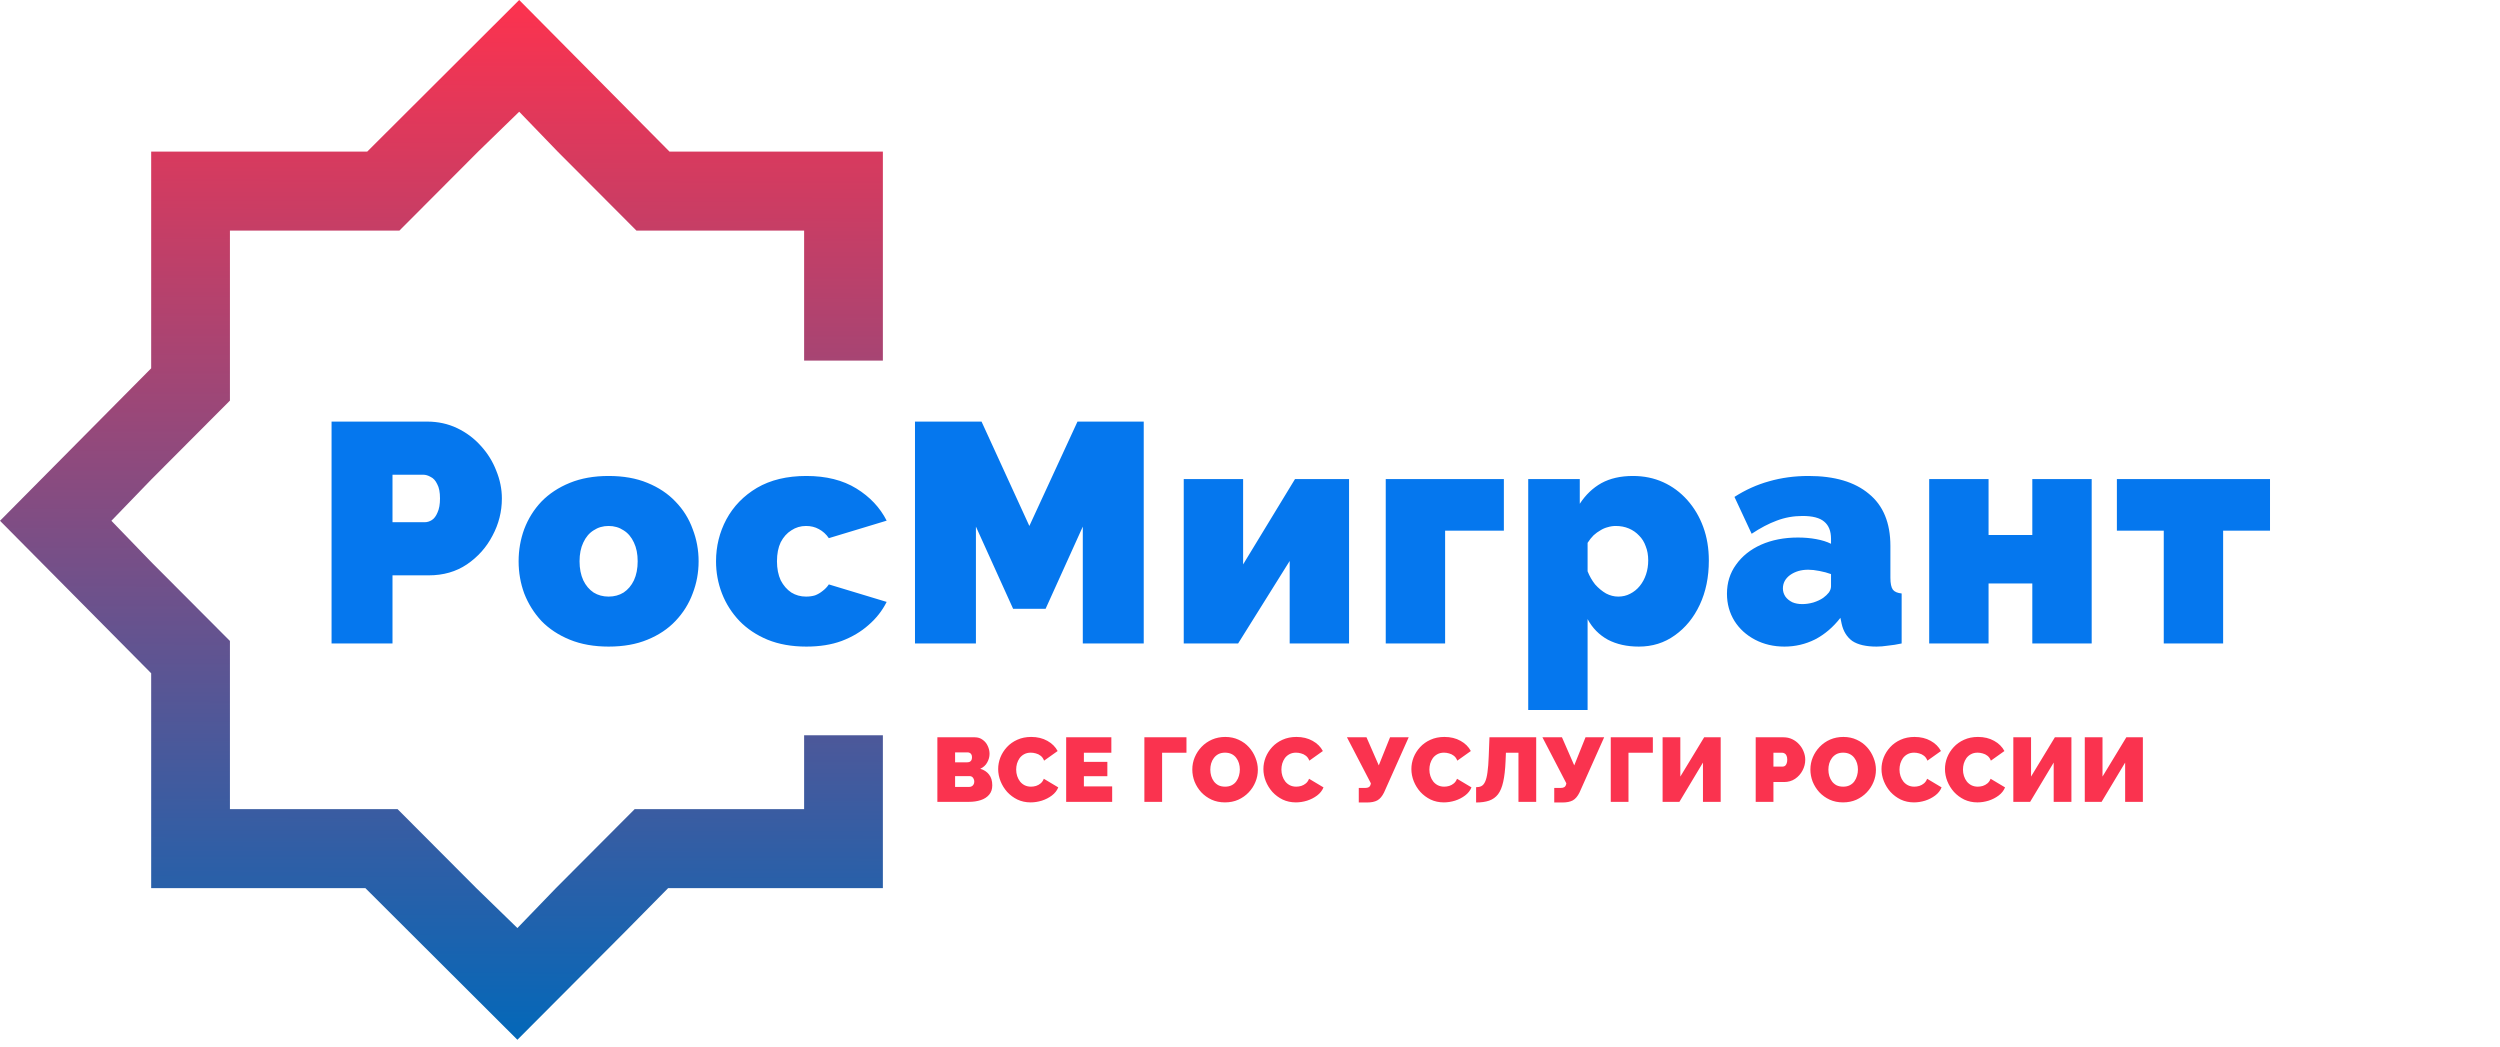
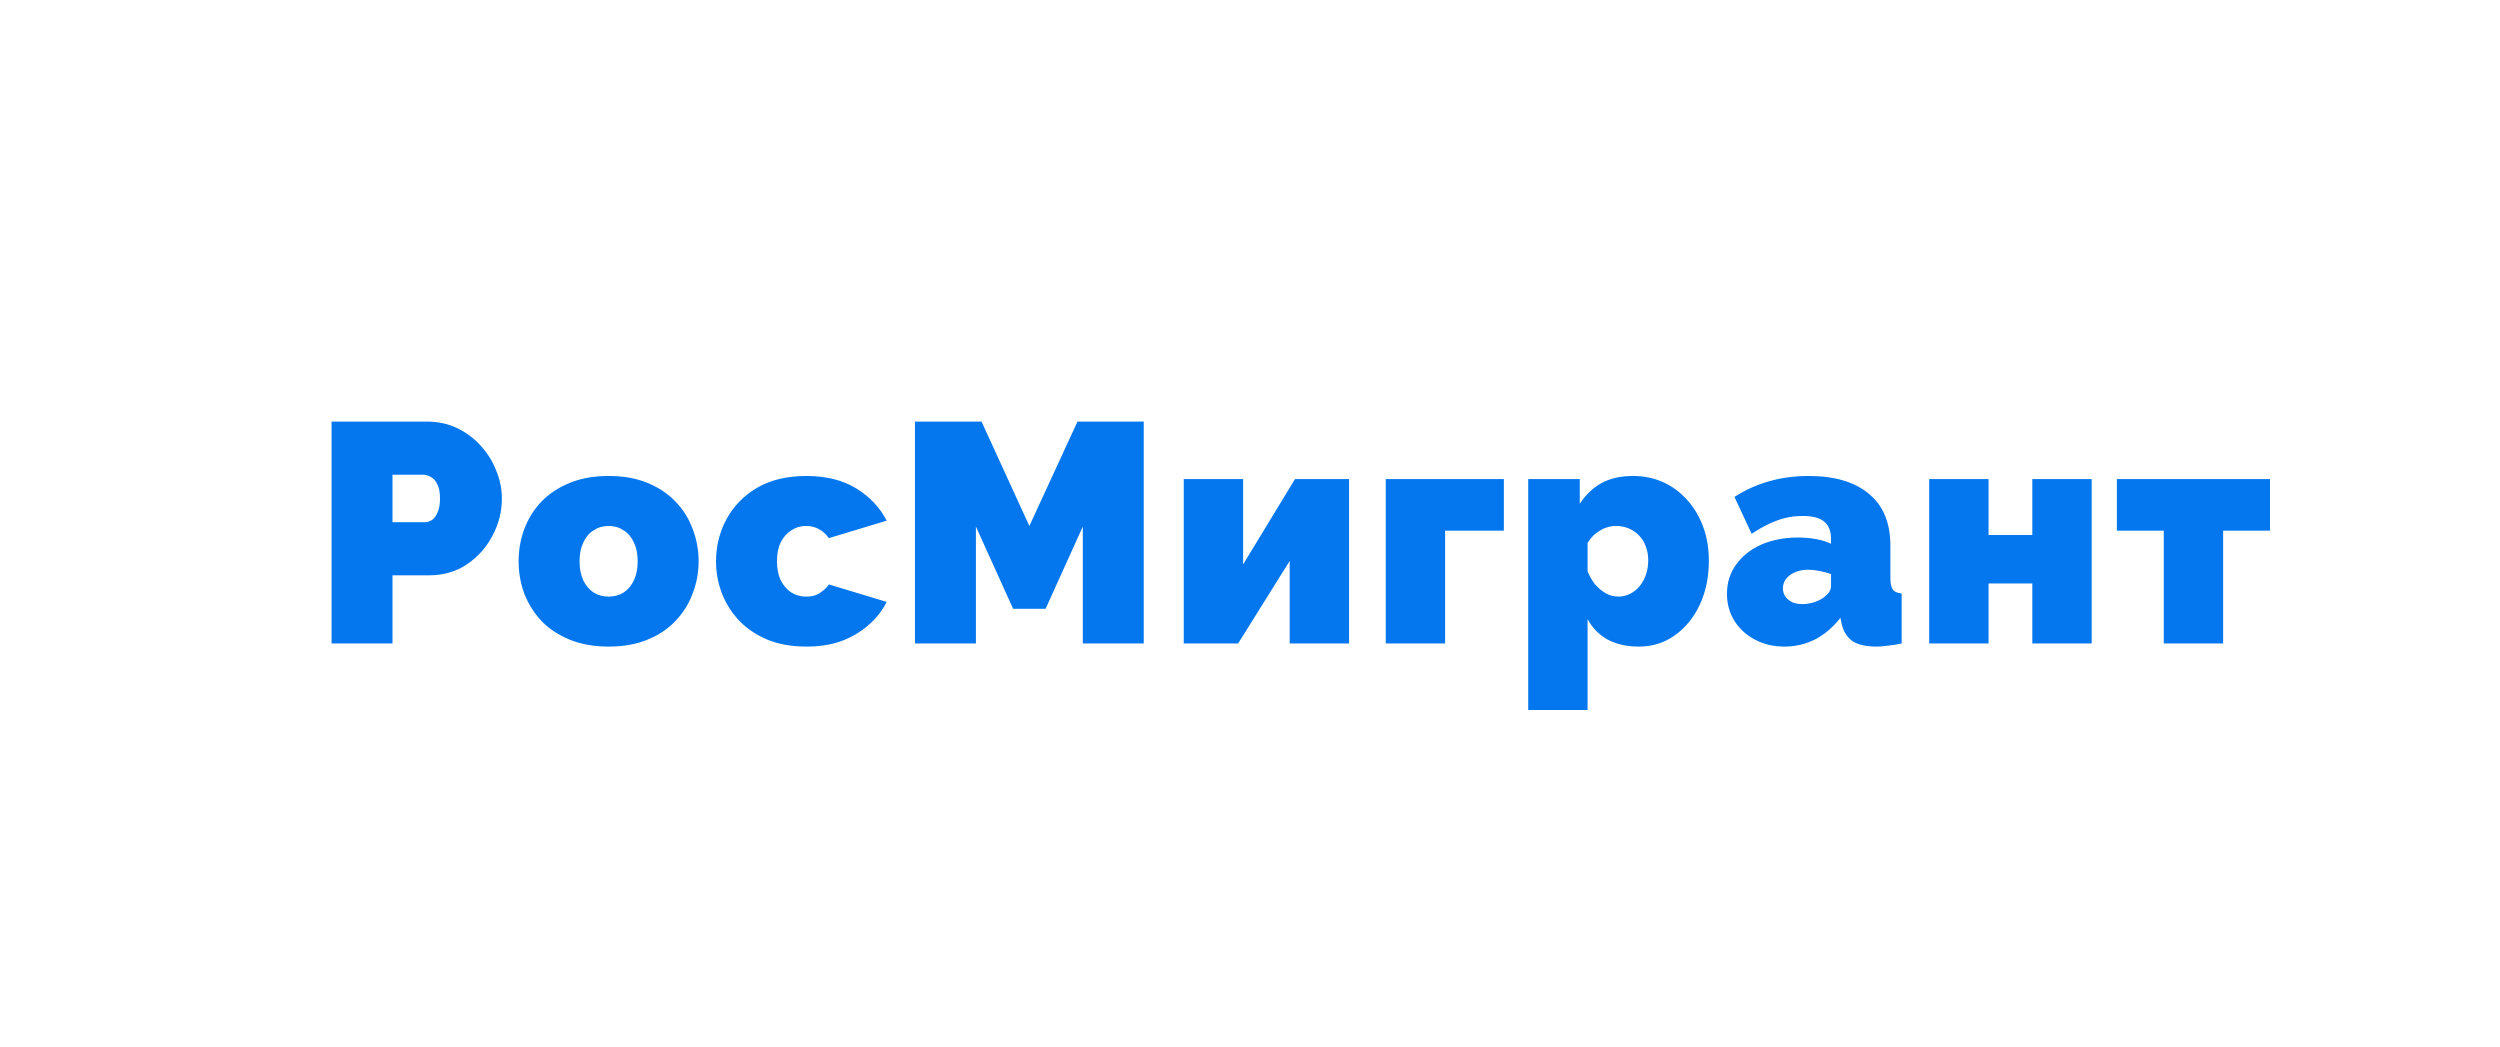
<svg xmlns="http://www.w3.org/2000/svg" width="320" height="134" viewBox="0 0 320 134" fill="none">
-   <path d="M113.008 19.409V46.158H112.31H102.927V36.746V29.521H95.725H81.468L71.386 19.409L66.457 14.301L61.201 19.409L51.12 29.521H36.863H29.431V36.976V51.277L19.35 61.389L14.257 66.661L19.35 71.932L29.431 82.044V96.345V103.569H36.633H50.89L60.971 113.682L66.227 118.79L71.156 113.682L72.733 112.101L81.238 103.569H95.495H102.927V96.115V94.11H104.926H113.008V113.682H85.519L80.024 119.251L66.227 133.091L46.77 113.682H19.35V86.177L0 66.661L19.35 47.144V19.409H47L66.457 0L85.699 19.409H113.008Z" fill="url(#paint0_linear_56_634)" />
-   <path d="M127.011 100.519C127.011 101.015 126.875 101.418 126.604 101.729C126.34 102.039 125.983 102.268 125.533 102.415C125.083 102.563 124.587 102.636 124.044 102.636H119.983V94.374H124.777C125.165 94.374 125.498 94.479 125.777 94.689C126.064 94.89 126.282 95.154 126.429 95.48C126.584 95.806 126.662 96.143 126.662 96.492C126.662 96.873 126.561 97.241 126.359 97.598C126.165 97.955 125.871 98.222 125.475 98.401C125.948 98.54 126.32 98.785 126.592 99.134C126.871 99.483 127.011 99.945 127.011 100.519ZM124.707 100.053C124.707 99.913 124.68 99.793 124.625 99.692C124.579 99.584 124.513 99.498 124.428 99.436C124.342 99.374 124.241 99.343 124.125 99.343H122.252V100.728H124.044C124.168 100.728 124.28 100.701 124.381 100.647C124.482 100.592 124.559 100.515 124.614 100.414C124.676 100.313 124.707 100.193 124.707 100.053ZM122.252 96.306V97.575H123.799C123.9 97.575 123.997 97.559 124.09 97.528C124.183 97.489 124.261 97.423 124.323 97.33C124.385 97.237 124.416 97.105 124.416 96.934C124.416 96.779 124.389 96.659 124.335 96.574C124.288 96.481 124.222 96.415 124.137 96.376C124.059 96.329 123.97 96.306 123.869 96.306H122.252ZM127.766 98.436C127.766 97.931 127.86 97.439 128.046 96.958C128.24 96.469 128.519 96.027 128.884 95.631C129.248 95.236 129.69 94.921 130.21 94.689C130.738 94.448 131.331 94.328 131.99 94.328C132.782 94.328 133.472 94.495 134.062 94.828C134.651 95.154 135.09 95.589 135.377 96.132L133.643 97.365C133.542 97.094 133.395 96.884 133.201 96.737C133.014 96.589 132.809 96.489 132.584 96.434C132.367 96.372 132.153 96.341 131.944 96.341C131.618 96.341 131.335 96.407 131.094 96.539C130.862 96.663 130.668 96.83 130.513 97.039C130.365 97.249 130.253 97.481 130.175 97.737C130.105 97.993 130.07 98.249 130.07 98.505C130.07 98.793 130.113 99.068 130.198 99.332C130.284 99.595 130.408 99.832 130.571 100.041C130.734 100.243 130.932 100.402 131.164 100.519C131.405 100.635 131.672 100.693 131.967 100.693C132.177 100.693 132.39 100.662 132.607 100.6C132.824 100.53 133.022 100.422 133.201 100.274C133.379 100.127 133.515 99.929 133.608 99.681L135.458 100.786C135.295 101.19 135.024 101.535 134.644 101.822C134.263 102.109 133.833 102.33 133.352 102.485C132.871 102.632 132.394 102.706 131.921 102.706C131.308 102.706 130.745 102.586 130.233 102.345C129.729 102.097 129.291 101.771 128.918 101.368C128.554 100.957 128.271 100.499 128.069 99.995C127.867 99.483 127.766 98.963 127.766 98.436ZM142.357 100.658V102.636H136.469V94.374H142.253V96.353H138.738V97.516H141.741V99.355H138.738V100.658H142.357ZM146.48 102.636V94.374H151.868V96.353H148.749V102.636H146.48ZM156.793 102.706C156.164 102.706 155.594 102.59 155.082 102.357C154.57 102.117 154.128 101.799 153.755 101.403C153.391 101 153.108 100.55 152.906 100.053C152.712 99.549 152.615 99.029 152.615 98.494C152.615 97.943 152.72 97.419 152.929 96.923C153.139 96.426 153.43 95.984 153.802 95.596C154.182 95.201 154.628 94.89 155.14 94.665C155.66 94.441 156.226 94.328 156.839 94.328C157.467 94.328 158.038 94.448 158.55 94.689C159.062 94.921 159.5 95.24 159.865 95.643C160.229 96.046 160.508 96.5 160.702 97.004C160.904 97.501 161.005 98.013 161.005 98.54C161.005 99.083 160.9 99.603 160.691 100.1C160.489 100.596 160.198 101.042 159.818 101.438C159.446 101.826 159.003 102.136 158.491 102.369C157.979 102.594 157.413 102.706 156.793 102.706ZM154.919 98.517C154.919 98.796 154.958 99.068 155.035 99.332C155.113 99.588 155.229 99.82 155.385 100.03C155.54 100.232 155.734 100.394 155.966 100.519C156.207 100.635 156.49 100.693 156.816 100.693C157.142 100.693 157.425 100.631 157.665 100.507C157.906 100.383 158.1 100.216 158.247 100.007C158.402 99.789 158.515 99.553 158.585 99.297C158.662 99.033 158.701 98.765 158.701 98.494C158.701 98.215 158.662 97.947 158.585 97.691C158.507 97.435 158.391 97.206 158.235 97.004C158.08 96.795 157.882 96.632 157.642 96.516C157.401 96.399 157.122 96.341 156.804 96.341C156.478 96.341 156.195 96.403 155.955 96.527C155.722 96.651 155.528 96.818 155.373 97.028C155.218 97.229 155.101 97.462 155.024 97.726C154.954 97.982 154.919 98.246 154.919 98.517ZM161.716 98.436C161.716 97.931 161.81 97.439 161.996 96.958C162.19 96.469 162.469 96.027 162.834 95.631C163.198 95.236 163.64 94.921 164.16 94.689C164.688 94.448 165.281 94.328 165.94 94.328C166.732 94.328 167.422 94.495 168.012 94.828C168.601 95.154 169.04 95.589 169.327 96.132L167.593 97.365C167.492 97.094 167.345 96.884 167.151 96.737C166.964 96.589 166.759 96.489 166.534 96.434C166.317 96.372 166.103 96.341 165.894 96.341C165.568 96.341 165.285 96.407 165.044 96.539C164.812 96.663 164.618 96.83 164.463 97.039C164.315 97.249 164.203 97.481 164.125 97.737C164.055 97.993 164.02 98.249 164.02 98.505C164.02 98.793 164.063 99.068 164.148 99.332C164.234 99.595 164.358 99.832 164.521 100.041C164.684 100.243 164.882 100.402 165.114 100.519C165.355 100.635 165.622 100.693 165.917 100.693C166.127 100.693 166.34 100.662 166.557 100.6C166.774 100.53 166.972 100.422 167.151 100.274C167.329 100.127 167.465 99.929 167.558 99.681L169.408 100.786C169.245 101.19 168.974 101.535 168.594 101.822C168.213 102.109 167.783 102.33 167.302 102.485C166.821 102.632 166.344 102.706 165.871 102.706C165.258 102.706 164.695 102.586 164.183 102.345C163.679 102.097 163.241 101.771 162.868 101.368C162.504 100.957 162.221 100.499 162.019 99.995C161.817 99.483 161.716 98.963 161.716 98.436ZM173.923 102.718V100.856H174.749C174.951 100.856 175.106 100.821 175.215 100.751C175.331 100.674 175.409 100.55 175.448 100.379L175.471 100.263L172.41 94.374H174.912L176.483 97.97L177.926 94.374H180.312L177.158 101.438C176.918 101.927 176.631 102.264 176.297 102.45C175.963 102.629 175.525 102.718 174.982 102.718H173.923ZM180.657 98.436C180.657 97.931 180.75 97.439 180.936 96.958C181.13 96.469 181.409 96.027 181.774 95.631C182.139 95.236 182.581 94.921 183.101 94.689C183.628 94.448 184.221 94.328 184.881 94.328C185.672 94.328 186.363 94.495 186.952 94.828C187.542 95.154 187.98 95.589 188.267 96.132L186.533 97.365C186.432 97.094 186.285 96.884 186.091 96.737C185.905 96.589 185.699 96.489 185.474 96.434C185.257 96.372 185.044 96.341 184.834 96.341C184.509 96.341 184.225 96.407 183.985 96.539C183.752 96.663 183.558 96.83 183.403 97.039C183.256 97.249 183.143 97.481 183.066 97.737C182.996 97.993 182.961 98.249 182.961 98.505C182.961 98.793 183.004 99.068 183.089 99.332C183.174 99.595 183.298 99.832 183.461 100.041C183.624 100.243 183.822 100.402 184.055 100.519C184.295 100.635 184.563 100.693 184.858 100.693C185.067 100.693 185.28 100.662 185.498 100.6C185.715 100.53 185.913 100.422 186.091 100.274C186.269 100.127 186.405 99.929 186.498 99.681L188.349 100.786C188.186 101.19 187.914 101.535 187.534 101.822C187.154 102.109 186.723 102.33 186.242 102.485C185.761 102.632 185.284 102.706 184.811 102.706C184.198 102.706 183.636 102.586 183.124 102.345C182.62 102.097 182.181 101.771 181.809 101.368C181.444 100.957 181.161 100.499 180.959 99.995C180.758 99.483 180.657 98.963 180.657 98.436ZM194.363 102.636V96.353H192.758L192.711 97.47C192.665 98.525 192.564 99.394 192.409 100.076C192.261 100.751 192.04 101.283 191.745 101.671C191.45 102.051 191.07 102.322 190.605 102.485C190.147 102.64 189.593 102.718 188.941 102.718V100.763C189.205 100.763 189.43 100.716 189.616 100.623C189.81 100.522 189.969 100.336 190.093 100.065C190.225 99.785 190.326 99.386 190.395 98.866C190.473 98.339 190.527 97.648 190.558 96.795L190.651 94.374H196.633V102.636H194.363ZM198.943 102.718V100.856H199.769C199.971 100.856 200.126 100.821 200.235 100.751C200.351 100.674 200.429 100.55 200.468 100.379L200.491 100.263L197.43 94.374H199.932L201.503 97.97L202.946 94.374H205.332L202.178 101.438C201.938 101.927 201.651 102.264 201.317 102.45C200.983 102.629 200.545 102.718 200.002 102.718H198.943ZM206.177 102.636V94.374H211.565V96.353H208.446V102.636H206.177ZM212.813 102.636V94.374H215.082V99.401L218.131 94.374H220.248V102.636H217.979V97.609L214.965 102.636H212.813ZM224.73 102.636V94.374H228.291C228.694 94.374 229.067 94.456 229.408 94.619C229.749 94.782 230.044 95.003 230.292 95.282C230.541 95.554 230.731 95.86 230.863 96.201C231.002 96.543 231.072 96.888 231.072 97.237C231.072 97.726 230.956 98.187 230.723 98.622C230.498 99.056 230.18 99.413 229.769 99.692C229.365 99.964 228.892 100.1 228.349 100.1H226.999V102.636H224.73ZM226.999 98.121H228.198C228.291 98.121 228.38 98.094 228.466 98.04C228.551 97.986 228.621 97.893 228.675 97.761C228.737 97.629 228.768 97.454 228.768 97.237C228.768 97.004 228.733 96.826 228.663 96.702C228.601 96.57 228.52 96.481 228.419 96.434C228.326 96.38 228.233 96.353 228.14 96.353H226.999V98.121ZM235.908 102.706C235.279 102.706 234.709 102.59 234.197 102.357C233.685 102.117 233.243 101.799 232.87 101.403C232.506 101 232.223 100.55 232.021 100.053C231.827 99.549 231.73 99.029 231.73 98.494C231.73 97.943 231.835 97.419 232.044 96.923C232.254 96.426 232.545 95.984 232.917 95.596C233.297 95.201 233.743 94.89 234.255 94.665C234.775 94.441 235.341 94.328 235.954 94.328C236.582 94.328 237.153 94.448 237.665 94.689C238.177 94.921 238.615 95.24 238.98 95.643C239.344 96.046 239.623 96.5 239.817 97.004C240.019 97.501 240.12 98.013 240.12 98.54C240.12 99.083 240.015 99.603 239.806 100.1C239.604 100.596 239.313 101.042 238.933 101.438C238.561 101.826 238.118 102.136 237.606 102.369C237.094 102.594 236.528 102.706 235.908 102.706ZM234.034 98.517C234.034 98.796 234.073 99.068 234.15 99.332C234.228 99.588 234.344 99.82 234.5 100.03C234.655 100.232 234.849 100.394 235.081 100.519C235.322 100.635 235.605 100.693 235.931 100.693C236.257 100.693 236.54 100.631 236.78 100.507C237.021 100.383 237.215 100.216 237.362 100.007C237.517 99.789 237.63 99.553 237.7 99.297C237.777 99.033 237.816 98.765 237.816 98.494C237.816 98.215 237.777 97.947 237.7 97.691C237.622 97.435 237.506 97.206 237.35 97.004C237.195 96.795 236.997 96.632 236.757 96.516C236.516 96.399 236.237 96.341 235.919 96.341C235.593 96.341 235.31 96.403 235.07 96.527C234.837 96.651 234.643 96.818 234.488 97.028C234.333 97.229 234.216 97.462 234.139 97.726C234.069 97.982 234.034 98.246 234.034 98.517ZM240.831 98.436C240.831 97.931 240.925 97.439 241.111 96.958C241.305 96.469 241.584 96.027 241.949 95.631C242.313 95.236 242.755 94.921 243.275 94.689C243.803 94.448 244.396 94.328 245.055 94.328C245.847 94.328 246.537 94.495 247.127 94.828C247.716 95.154 248.155 95.589 248.442 96.132L246.708 97.365C246.607 97.094 246.46 96.884 246.266 96.737C246.079 96.589 245.874 96.489 245.649 96.434C245.432 96.372 245.218 96.341 245.009 96.341C244.683 96.341 244.4 96.407 244.159 96.539C243.927 96.663 243.733 96.83 243.578 97.039C243.43 97.249 243.318 97.481 243.24 97.737C243.17 97.993 243.135 98.249 243.135 98.505C243.135 98.793 243.178 99.068 243.263 99.332C243.349 99.595 243.473 99.832 243.636 100.041C243.799 100.243 243.997 100.402 244.229 100.519C244.47 100.635 244.737 100.693 245.032 100.693C245.242 100.693 245.455 100.662 245.672 100.6C245.889 100.53 246.087 100.422 246.266 100.274C246.444 100.127 246.58 99.929 246.673 99.681L248.523 100.786C248.36 101.19 248.089 101.535 247.709 101.822C247.328 102.109 246.898 102.33 246.417 102.485C245.936 102.632 245.459 102.706 244.986 102.706C244.373 102.706 243.81 102.586 243.298 102.345C242.794 102.097 242.356 101.771 241.983 101.368C241.619 100.957 241.336 100.499 241.134 99.995C240.932 99.483 240.831 98.963 240.831 98.436ZM248.956 98.436C248.956 97.931 249.049 97.439 249.235 96.958C249.429 96.469 249.708 96.027 250.073 95.631C250.437 95.236 250.879 94.921 251.399 94.689C251.927 94.448 252.52 94.328 253.18 94.328C253.971 94.328 254.661 94.495 255.251 94.828C255.84 95.154 256.279 95.589 256.566 96.132L254.832 97.365C254.731 97.094 254.584 96.884 254.39 96.737C254.204 96.589 253.998 96.489 253.773 96.434C253.556 96.372 253.342 96.341 253.133 96.341C252.807 96.341 252.524 96.407 252.284 96.539C252.051 96.663 251.857 96.83 251.702 97.039C251.554 97.249 251.442 97.481 251.364 97.737C251.294 97.993 251.26 98.249 251.26 98.505C251.26 98.793 251.302 99.068 251.388 99.332C251.473 99.595 251.597 99.832 251.76 100.041C251.923 100.243 252.121 100.402 252.353 100.519C252.594 100.635 252.861 100.693 253.156 100.693C253.366 100.693 253.579 100.662 253.796 100.6C254.013 100.53 254.211 100.422 254.39 100.274C254.568 100.127 254.704 99.929 254.797 99.681L256.647 100.786C256.484 101.19 256.213 101.535 255.833 101.822C255.452 102.109 255.022 102.33 254.541 102.485C254.06 102.632 253.583 102.706 253.11 102.706C252.497 102.706 251.934 102.586 251.422 102.345C250.918 102.097 250.48 101.771 250.108 101.368C249.743 100.957 249.46 100.499 249.258 99.995C249.056 99.483 248.956 98.963 248.956 98.436ZM257.705 102.636V94.374H259.974V99.401L263.023 94.374H265.141V102.636H262.872V97.609L259.858 102.636H257.705ZM266.852 102.636V94.374H269.121V99.401L272.17 94.374H274.287V102.636H272.018V97.609L269.005 102.636H266.852Z" fill="#FA334F" />
  <path d="M42.44 82.364V53.964H54.68C56.067 53.964 57.347 54.244 58.52 54.804C59.693 55.364 60.707 56.124 61.56 57.084C62.413 58.017 63.067 59.07 63.52 60.244C64 61.417 64.24 62.604 64.24 63.804C64.24 65.484 63.84 67.07 63.04 68.564C62.267 70.057 61.173 71.284 59.76 72.244C58.373 73.177 56.747 73.644 54.88 73.644H50.24V82.364H42.44ZM50.24 66.844H54.36C54.68 66.844 54.987 66.75 55.28 66.564C55.573 66.377 55.813 66.057 56 65.604C56.213 65.15 56.32 64.55 56.32 63.804C56.32 63.004 56.2 62.39 55.96 61.964C55.747 61.51 55.467 61.204 55.12 61.044C54.8 60.857 54.48 60.764 54.16 60.764H50.24V66.844ZM77.902 82.764C76.035 82.764 74.382 82.47 72.942 81.884C71.502 81.297 70.288 80.497 69.302 79.484C68.342 78.444 67.609 77.27 67.102 75.964C66.622 74.657 66.382 73.284 66.382 71.844C66.382 70.404 66.622 69.03 67.102 67.724C67.609 66.39 68.342 65.217 69.302 64.204C70.288 63.19 71.502 62.39 72.942 61.804C74.382 61.217 76.035 60.924 77.902 60.924C79.795 60.924 81.448 61.217 82.862 61.804C84.302 62.39 85.502 63.19 86.462 64.204C87.448 65.217 88.182 66.39 88.662 67.724C89.168 69.03 89.422 70.404 89.422 71.844C89.422 73.284 89.168 74.657 88.662 75.964C88.182 77.27 87.448 78.444 86.462 79.484C85.502 80.497 84.302 81.297 82.862 81.884C81.448 82.47 79.795 82.764 77.902 82.764ZM74.182 71.844C74.182 72.777 74.342 73.59 74.662 74.284C74.982 74.95 75.422 75.47 75.982 75.844C76.542 76.19 77.182 76.364 77.902 76.364C78.622 76.364 79.262 76.19 79.822 75.844C80.382 75.47 80.822 74.95 81.142 74.284C81.462 73.59 81.622 72.777 81.622 71.844C81.622 70.91 81.462 70.11 81.142 69.444C80.822 68.75 80.382 68.23 79.822 67.884C79.262 67.51 78.622 67.324 77.902 67.324C77.182 67.324 76.542 67.51 75.982 67.884C75.422 68.23 74.982 68.75 74.662 69.444C74.342 70.11 74.182 70.91 74.182 71.844ZM103.212 82.764C101.346 82.764 99.692 82.47 98.252 81.884C96.839 81.297 95.639 80.497 94.652 79.484C93.665 78.444 92.919 77.27 92.412 75.964C91.906 74.657 91.652 73.284 91.652 71.844C91.652 69.924 92.092 68.137 92.972 66.484C93.879 64.804 95.186 63.457 96.892 62.444C98.626 61.43 100.732 60.924 103.212 60.924C105.746 60.924 107.879 61.457 109.612 62.524C111.346 63.59 112.639 64.964 113.492 66.644L106.092 68.884C105.746 68.377 105.319 67.99 104.812 67.724C104.332 67.457 103.786 67.324 103.172 67.324C102.479 67.324 101.852 67.51 101.292 67.884C100.732 68.23 100.279 68.737 99.932 69.404C99.612 70.07 99.452 70.884 99.452 71.844C99.452 72.777 99.612 73.59 99.932 74.284C100.279 74.95 100.732 75.47 101.292 75.844C101.852 76.19 102.479 76.364 103.172 76.364C103.599 76.364 103.986 76.31 104.332 76.204C104.679 76.07 104.999 75.884 105.292 75.644C105.612 75.404 105.879 75.124 106.092 74.804L113.492 77.044C112.932 78.164 112.159 79.15 111.172 80.004C110.212 80.857 109.066 81.537 107.732 82.044C106.426 82.524 104.919 82.764 103.212 82.764ZM138.598 82.364V67.404L133.838 77.924H129.678L124.918 67.404V82.364H117.118V53.964H125.638L131.758 67.324L137.918 53.964H146.398V82.364H138.598ZM151.519 82.364V61.324H159.119V72.244L165.759 61.324H172.679V82.364H165.079V71.804L158.479 82.364H151.519ZM177.375 82.364V61.324H192.495V67.924H184.975V82.364H177.375ZM209.772 82.764C208.252 82.764 206.932 82.47 205.812 81.884C204.692 81.27 203.826 80.39 203.212 79.244V90.884H195.612V61.324H202.212V64.484C202.959 63.337 203.879 62.457 204.972 61.844C206.092 61.23 207.439 60.924 209.012 60.924C210.426 60.924 211.719 61.19 212.892 61.724C214.066 62.257 215.092 63.017 215.972 64.004C216.852 64.99 217.532 66.137 218.012 67.444C218.492 68.75 218.732 70.19 218.732 71.764C218.732 73.87 218.346 75.75 217.572 77.404C216.799 79.057 215.732 80.364 214.372 81.324C213.039 82.284 211.506 82.764 209.772 82.764ZM207.132 76.364C207.692 76.364 208.199 76.244 208.652 76.004C209.132 75.764 209.546 75.43 209.892 75.004C210.239 74.577 210.506 74.084 210.692 73.524C210.879 72.964 210.972 72.364 210.972 71.724C210.972 71.057 210.866 70.457 210.652 69.924C210.466 69.39 210.186 68.937 209.812 68.564C209.439 68.164 208.999 67.857 208.492 67.644C207.986 67.43 207.426 67.324 206.812 67.324C206.466 67.324 206.119 67.377 205.772 67.484C205.452 67.564 205.146 67.697 204.852 67.884C204.559 68.044 204.266 68.257 203.972 68.524C203.706 68.79 203.452 69.11 203.212 69.484V73.124C203.452 73.737 203.772 74.297 204.172 74.804C204.599 75.284 205.066 75.67 205.572 75.964C206.079 76.23 206.599 76.364 207.132 76.364ZM221.051 76.004C221.051 74.59 221.437 73.35 222.211 72.284C222.984 71.19 224.051 70.337 225.411 69.724C226.797 69.11 228.371 68.804 230.131 68.804C230.957 68.804 231.731 68.87 232.451 69.004C233.197 69.137 233.837 69.337 234.371 69.604V68.964C234.371 67.977 234.077 67.244 233.491 66.764C232.931 66.284 232.011 66.044 230.731 66.044C229.557 66.044 228.451 66.244 227.411 66.644C226.397 67.017 225.331 67.577 224.211 68.324L222.011 63.604C223.424 62.697 224.904 62.03 226.451 61.604C228.024 61.15 229.704 60.924 231.491 60.924C234.824 60.924 237.397 61.684 239.211 63.204C241.051 64.697 241.971 66.924 241.971 69.884V73.964C241.971 74.684 242.077 75.19 242.291 75.484C242.504 75.75 242.877 75.91 243.411 75.964V82.364C242.797 82.497 242.211 82.59 241.651 82.644C241.117 82.724 240.637 82.764 240.211 82.764C238.851 82.764 237.811 82.524 237.091 82.044C236.397 81.537 235.944 80.804 235.731 79.844L235.571 79.084C234.637 80.284 233.557 81.204 232.331 81.844C231.104 82.457 229.797 82.764 228.411 82.764C227.024 82.764 225.771 82.47 224.651 81.884C223.531 81.297 222.651 80.497 222.011 79.484C221.371 78.444 221.051 77.284 221.051 76.004ZM233.371 76.524C233.664 76.31 233.904 76.084 234.091 75.844C234.277 75.577 234.371 75.31 234.371 75.044V73.484C233.944 73.324 233.451 73.19 232.891 73.084C232.357 72.977 231.877 72.924 231.451 72.924C230.544 72.924 229.771 73.15 229.131 73.604C228.517 74.057 228.211 74.63 228.211 75.324C228.211 75.697 228.317 76.044 228.531 76.364C228.744 76.657 229.037 76.897 229.411 77.084C229.784 77.244 230.211 77.324 230.691 77.324C231.144 77.324 231.611 77.257 232.091 77.124C232.597 76.964 233.024 76.764 233.371 76.524ZM246.936 82.364V61.324H254.536V68.484H260.136V61.324H267.736V82.364H260.136V74.684H254.536V82.364H246.936ZM276.961 82.364V67.924H270.961V61.324H290.561V67.924H284.561V82.364H276.961Z" fill="#0577EE" />
  <defs>
    <linearGradient id="paint0_linear_56_634" x1="66.341" y1="-0.163" x2="66.014" y2="133.254" gradientUnits="userSpaceOnUse">
      <stop stop-color="#FD324E" />
      <stop offset="1" stop-color="#0368B9" />
    </linearGradient>
  </defs>
</svg>